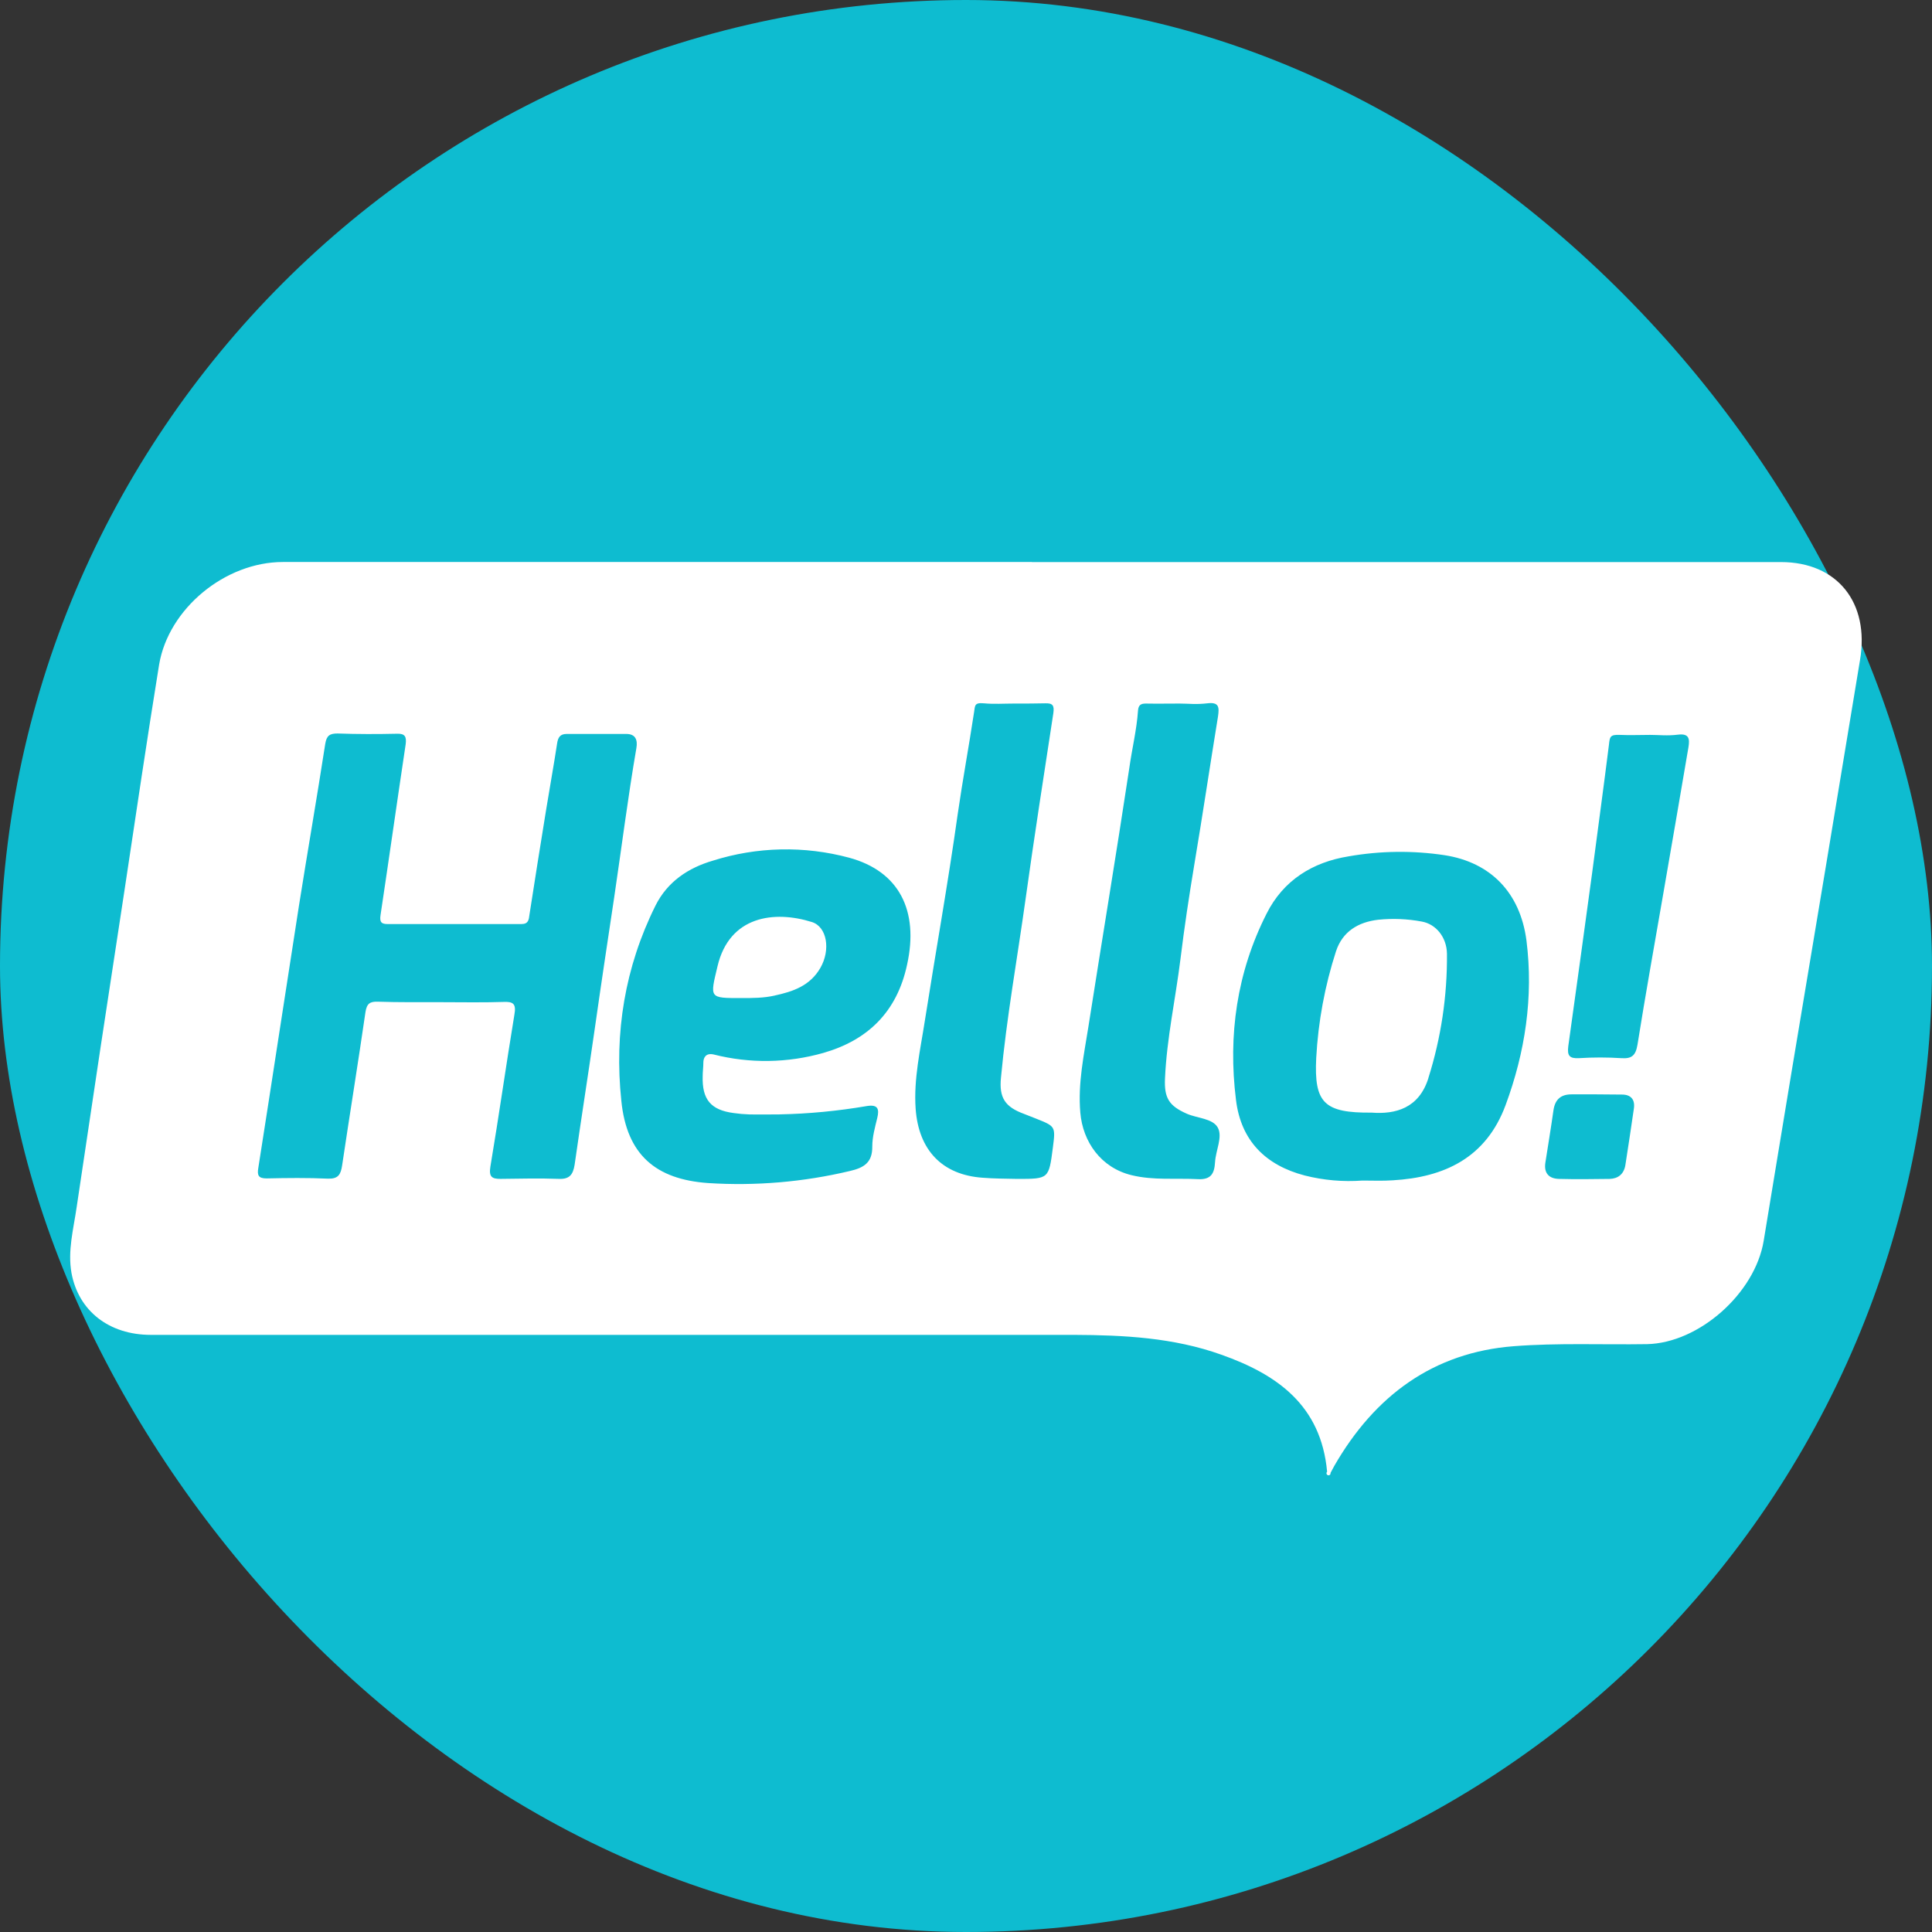
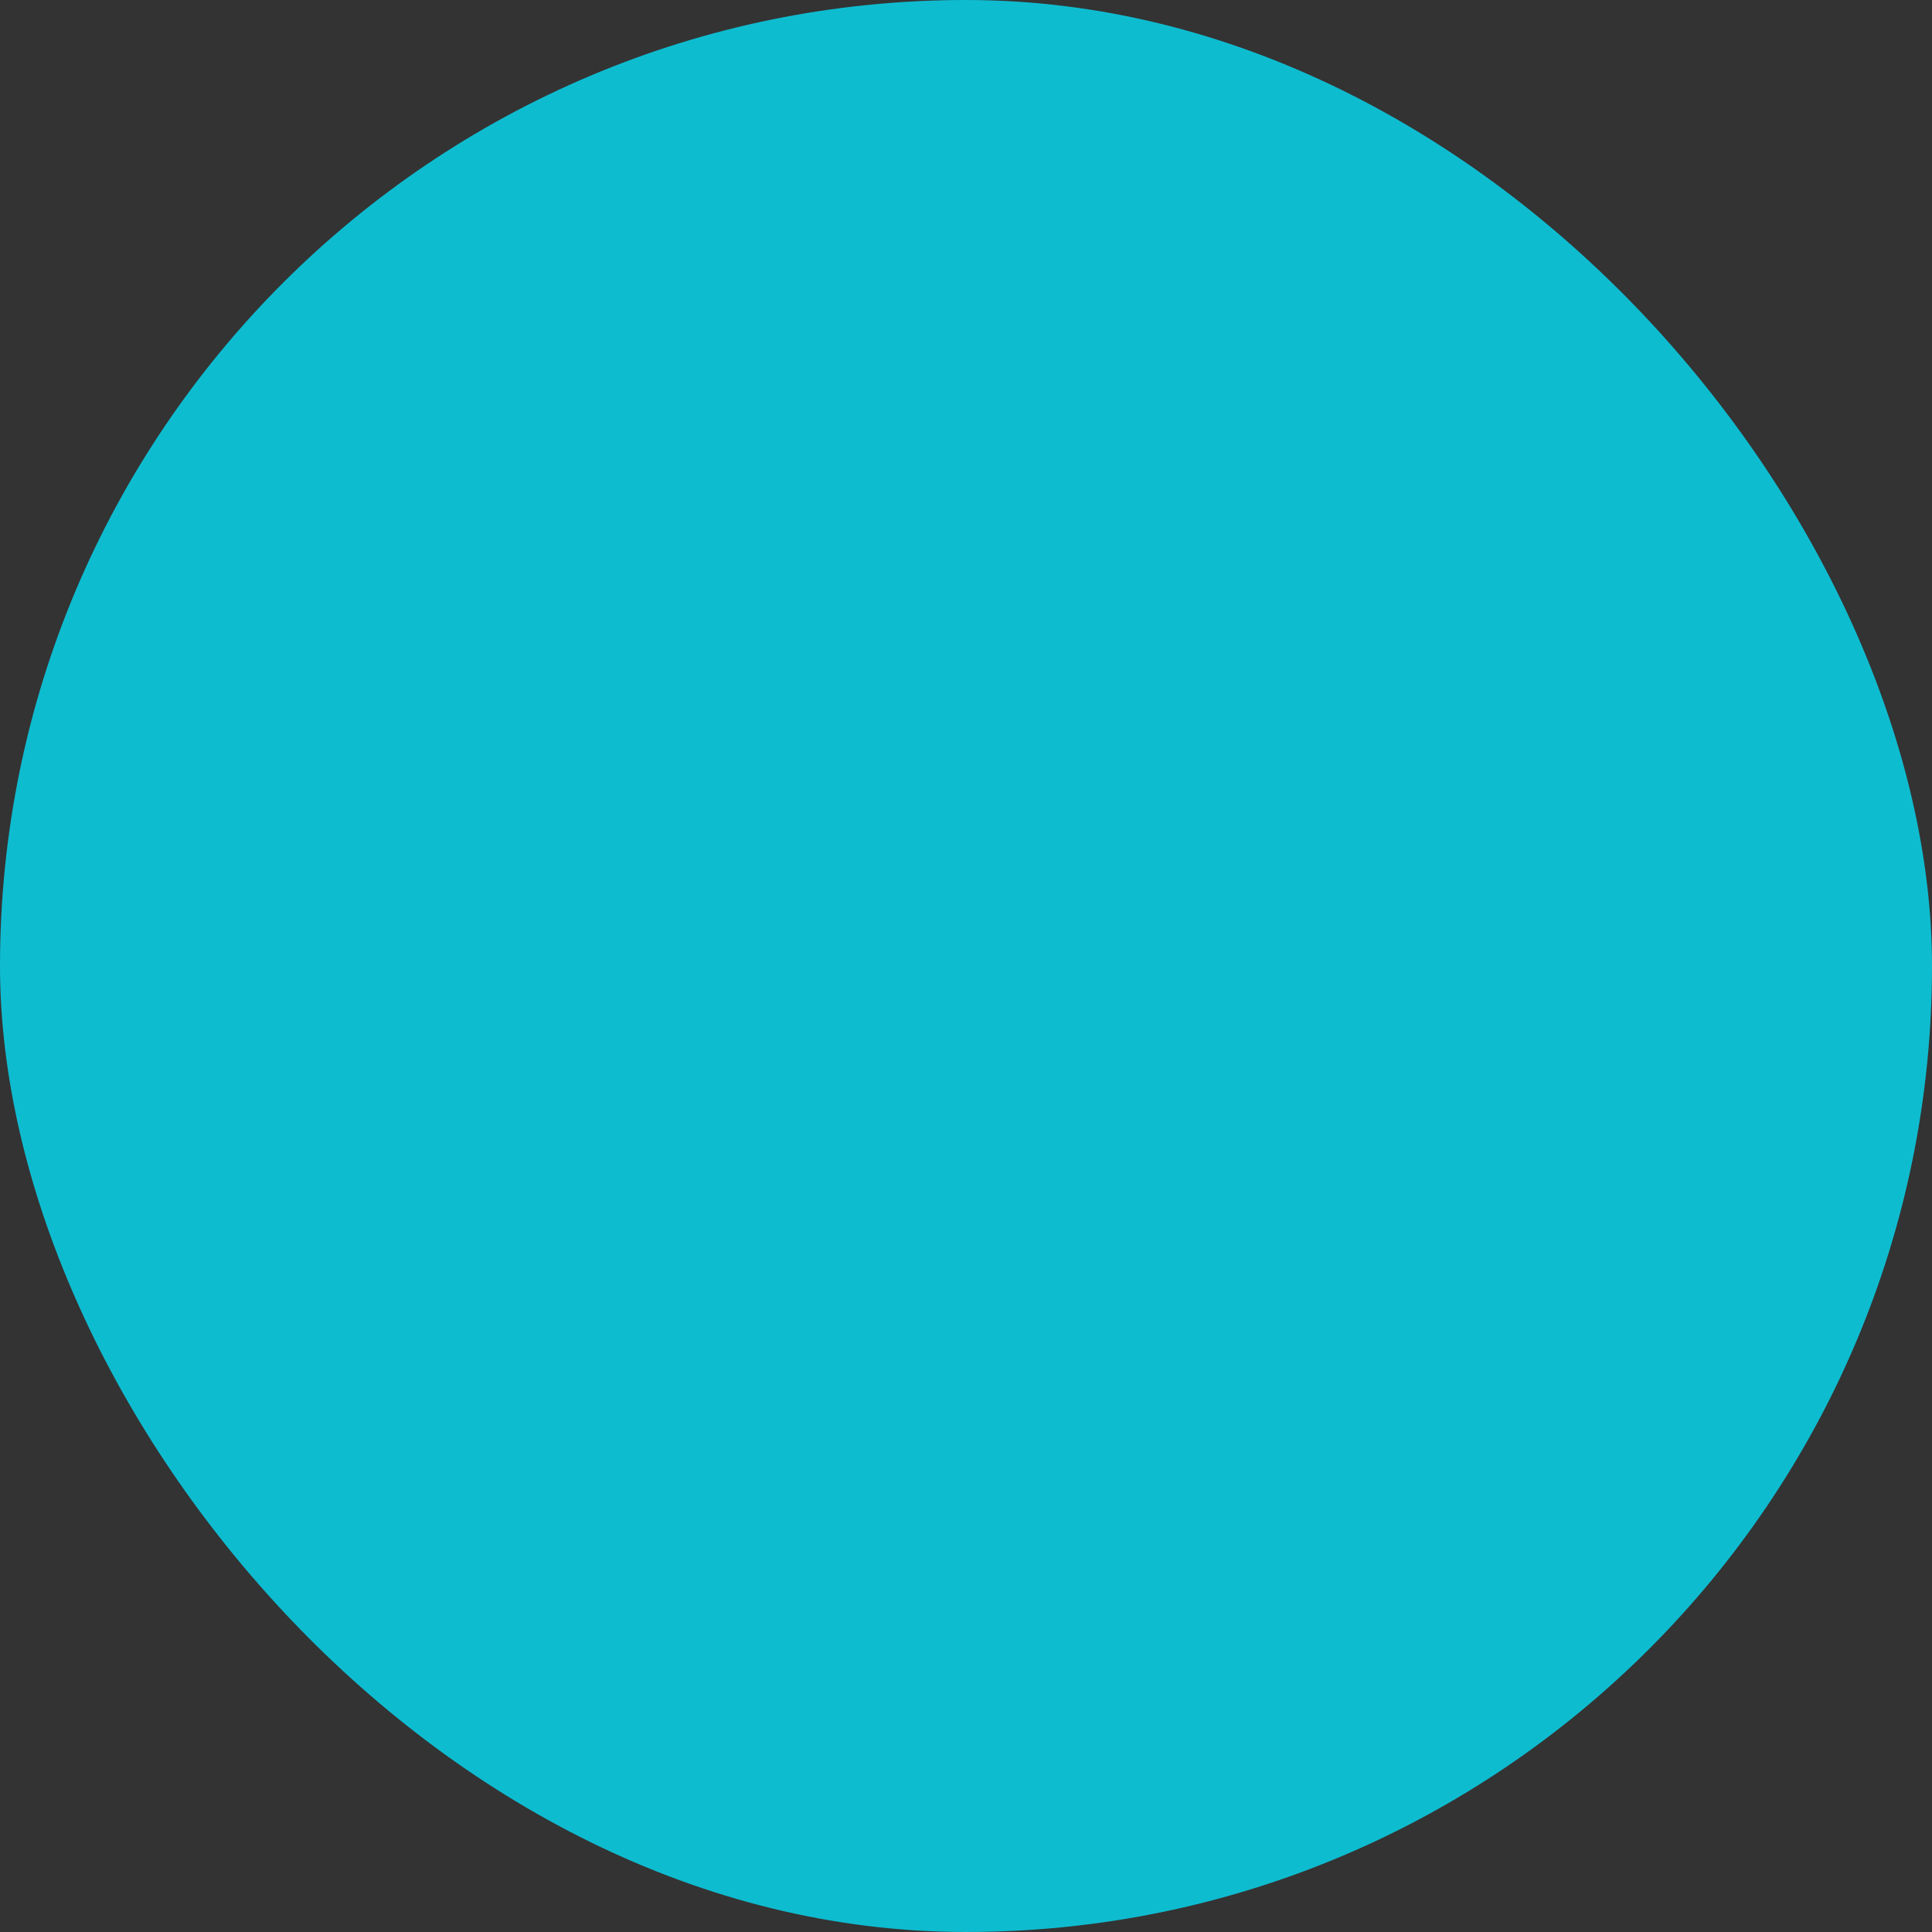
<svg xmlns="http://www.w3.org/2000/svg" fill="none" height="55" viewBox="0 0 55 55" width="55">
  <rect x="0" y="0" width="55" height="55" fill="#333333" stroke="none" />
  <linearGradient id="a" gradientUnits="userSpaceOnUse" x1="27.5" x2="27.5" y1="0" y2="55">
    <stop offset="0" stop-color="#0ebcd0" />
    <stop offset="1" stop-color="#0ebcd0" />
  </linearGradient>
  <rect fill="url(#a)" height="55" rx="27.5" width="55" />
-   <path d="m29.378 16.001h21.322c1.605 0 2.526 1.155 2.251 2.788-.644 3.905-1.292 7.804-1.944 11.696-.269 1.614-.531 3.227-.799 4.841-.249 1.496-1.842 2.906-3.319 2.939-1.266.02-2.539-.039-3.799.059-2.283.177-3.952 1.404-5.104 3.404l-.109.203c.006.032-.015.063-.047.068-.031.005-.061-.016-.067-.048-.003-.02.003-.04.017-.054-.173-1.902-1.439-2.775-3.012-3.332-1.356-.485-2.769-.558-4.195-.564h-26.279c-1.19 0-2.059-.682-2.258-1.758-.115-.636.058-1.26.147-1.883.448-3.022.904-6.043 1.369-9.066.32-2.125.633-4.251.978-6.376.269-1.594 1.88-2.919 3.524-2.919h21.322zm-16.839 12.529c.601 0 1.196.013 1.791-.007.281-.013.371.052.313.367-.237 1.437-.441 2.886-.684 4.329-.045.289.051.341.288.341.556-.007 1.113-.02 1.663 0 .307.013.403-.125.448-.4.185-1.299.39-2.591.576-3.89.185-1.299.364-2.479.55-3.719.211-1.417.39-2.847.633-4.257.038-.223-.019-.4-.288-.4h-1.695c-.185 0-.249.092-.275.276-.096.63-.211 1.259-.313 1.889-.16.991-.32 1.981-.473 2.978-.019.151-.032.269-.23.269h-3.805c-.173 0-.237-.046-.205-.256.243-1.62.473-3.247.716-4.867.026-.21-.019-.302-.243-.295-.569.013-1.132.013-1.695-.007-.217 0-.313.052-.352.295-.237 1.535-.505 3.07-.748 4.605-.39 2.493-.767 4.985-1.158 7.471-.038.216.013.295.237.295.582-.013 1.17-.02 1.752.007.288.007.358-.118.397-.374.217-1.456.454-2.913.665-4.369.038-.243.128-.302.352-.295.595.02 1.19.013 1.784.013zm9.651 3.195c-.288 0-.576.006-.863 0-.149-.005-.296-.018-.441-.039-.652-.085-.902-.387-.882-1.05 0-.131.019-.256.019-.387s.064-.282.294-.23c1.029.261 2.106.245 3.127-.046 1.254-.361 2.091-1.161 2.379-2.512.339-1.535-.224-2.657-1.65-3.044-1.276-.343-2.621-.314-3.882.085-.691.203-1.286.59-1.631 1.279-.87 1.751-1.177 3.621-.972 5.556.153 1.535.979 2.237 2.469 2.342 1.352.087 2.709-.028 4.029-.341.403-.092.652-.236.646-.702 0-.269.077-.544.141-.807.064-.262.019-.394-.301-.341-.821.14-1.649.22-2.481.236zm16.596 1.883c.288 0 .576.013.863-.007 1.464-.085 2.654-.636 3.211-2.138.556-1.502.799-3.076.595-4.69-.179-1.364-1.023-2.224-2.328-2.427-.908-.137-1.832-.126-2.737.033-1.017.164-1.855.676-2.334 1.633-.844 1.666-1.1 3.457-.87 5.3.141 1.168.851 1.863 1.957 2.152.537.136 1.092.185 1.644.144zm-5.212-13.579c-.313 0-.633.006-.953 0-.134 0-.211.033-.224.197-.038.557-.173 1.095-.249 1.646-.371 2.453-.78 4.907-1.164 7.36-.128.807-.301 1.607-.23 2.44.07.833.588 1.574 1.464 1.784.62.151 1.254.079 1.88.112.371.02.473-.151.492-.485s.224-.722.077-.984c-.147-.262-.582-.262-.882-.394-.505-.223-.646-.446-.62-1.004.051-1.148.301-2.27.441-3.404.109-.892.243-1.778.39-2.663.237-1.41.448-2.827.678-4.238.038-.262.032-.413-.301-.374-.333.039-.531.007-.799.007zm-4.707 0c-.288 0-.576.02-.857-.007-.281-.026-.249.072-.281.256-.147.971-.326 1.935-.467 2.912-.275 1.961-.627 3.916-.934 5.871-.128.827-.32 1.653-.262 2.499.083 1.181.755 1.889 1.912 1.968.326.026.659.026.985.033.895 0 .895 0 1.01-.892.077-.603.077-.603-.486-.827l-.333-.131c-.537-.197-.716-.453-.659-1.03.16-1.712.467-3.405.704-5.11s.518-3.509.787-5.267c.032-.223-.019-.289-.23-.282-.211.007-.595.007-.889.007zm18.112.892c-.288 0-.576.013-.863 0s-.288.059-.313.282c-.153 1.22-.32 2.44-.48 3.66-.224 1.64-.448 3.286-.678 4.926-.032.262.032.348.301.335.405-.026.81-.026 1.215 0 .294.02.403-.079.454-.381.23-1.437.486-2.866.735-4.303.249-1.437.48-2.775.716-4.165.038-.236.026-.4-.294-.361-.32.039-.531.007-.793.007zm-1.541 10.233h-.697c-.301 0-.473.138-.518.459-.07.499-.153.991-.23 1.489-.045.302.109.453.39.459.48.013.959.006 1.439 0 .237-.007.403-.131.448-.387.083-.538.166-1.076.243-1.614.038-.256-.083-.4-.339-.4zm-23.381-2.814c.518-.112 1.004-.276 1.298-.787.294-.512.192-1.168-.243-1.305-1.068-.335-2.347-.177-2.686 1.26-.217.912-.243.905.678.905.32 0 .639 0 .953-.072zm18.604 2.355c.362-1.144.541-2.34.531-3.542-.006-.472-.313-.846-.716-.918-.409-.077-.827-.094-1.241-.052-.569.066-1.017.335-1.202.899-.318.983-.507 2.003-.563 3.037-.064 1.279.224 1.568 1.58 1.555.678.052 1.343-.125 1.612-.977z" fill="#fff" />
</svg>